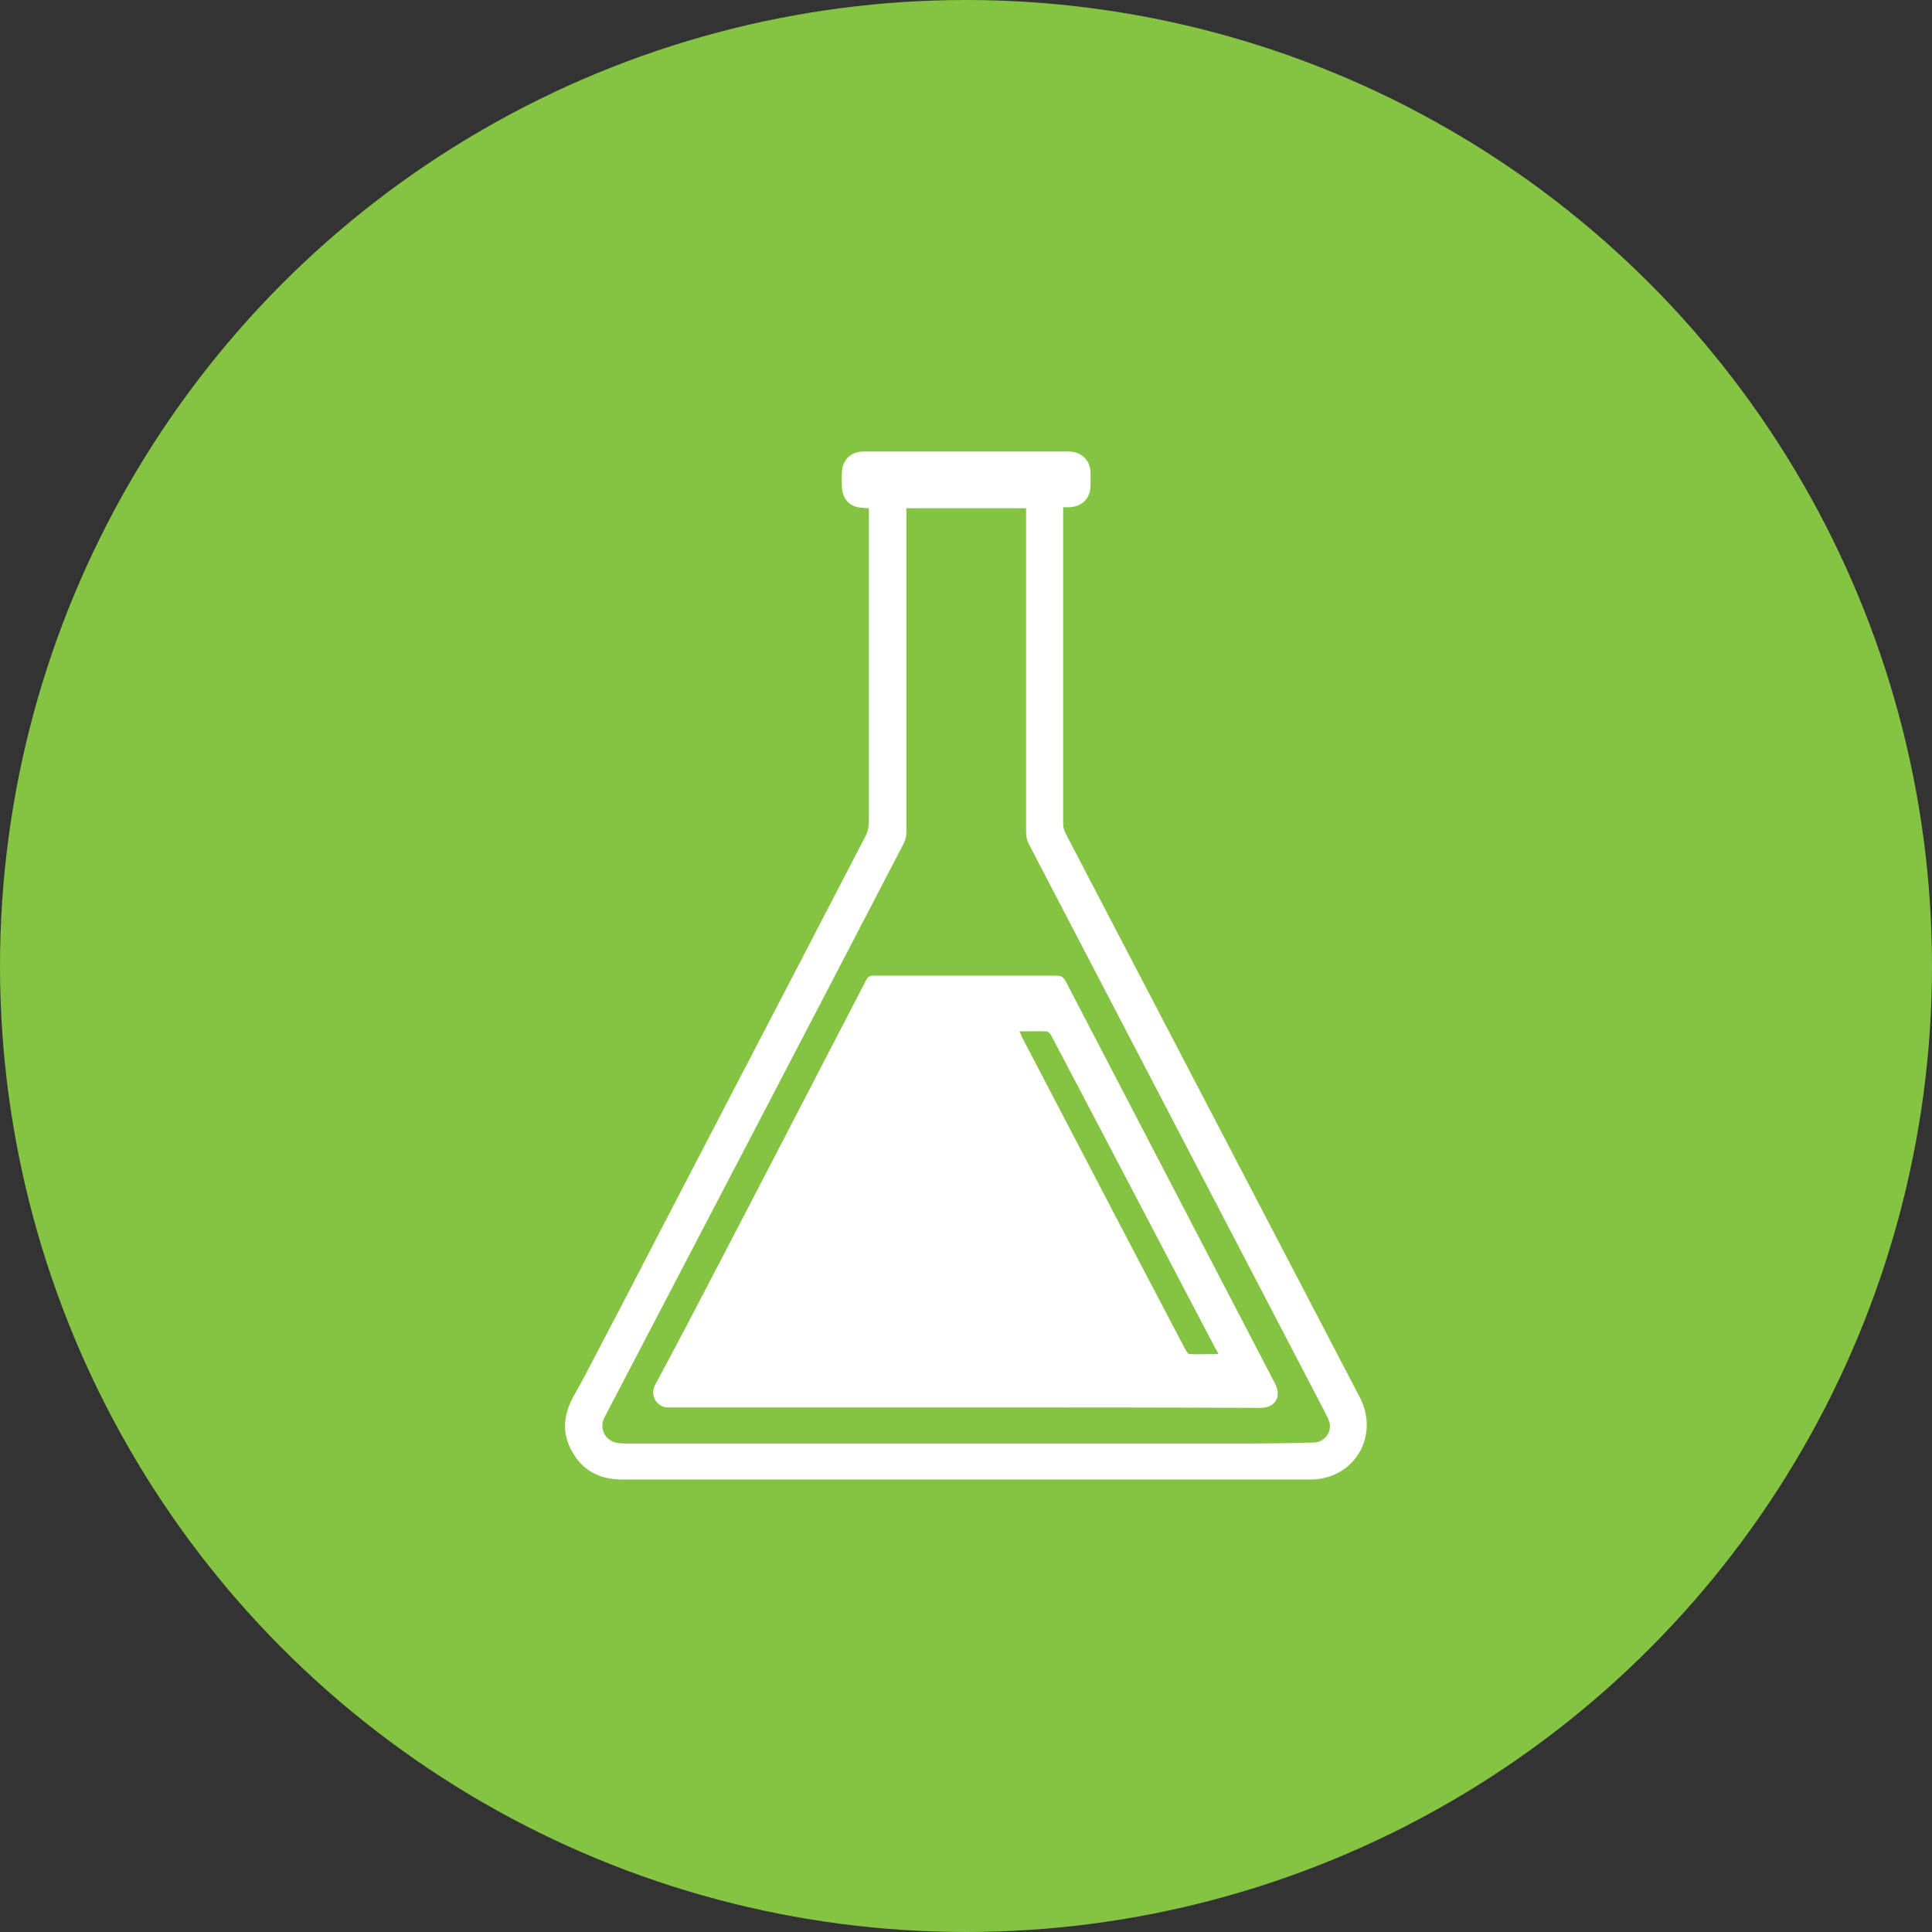
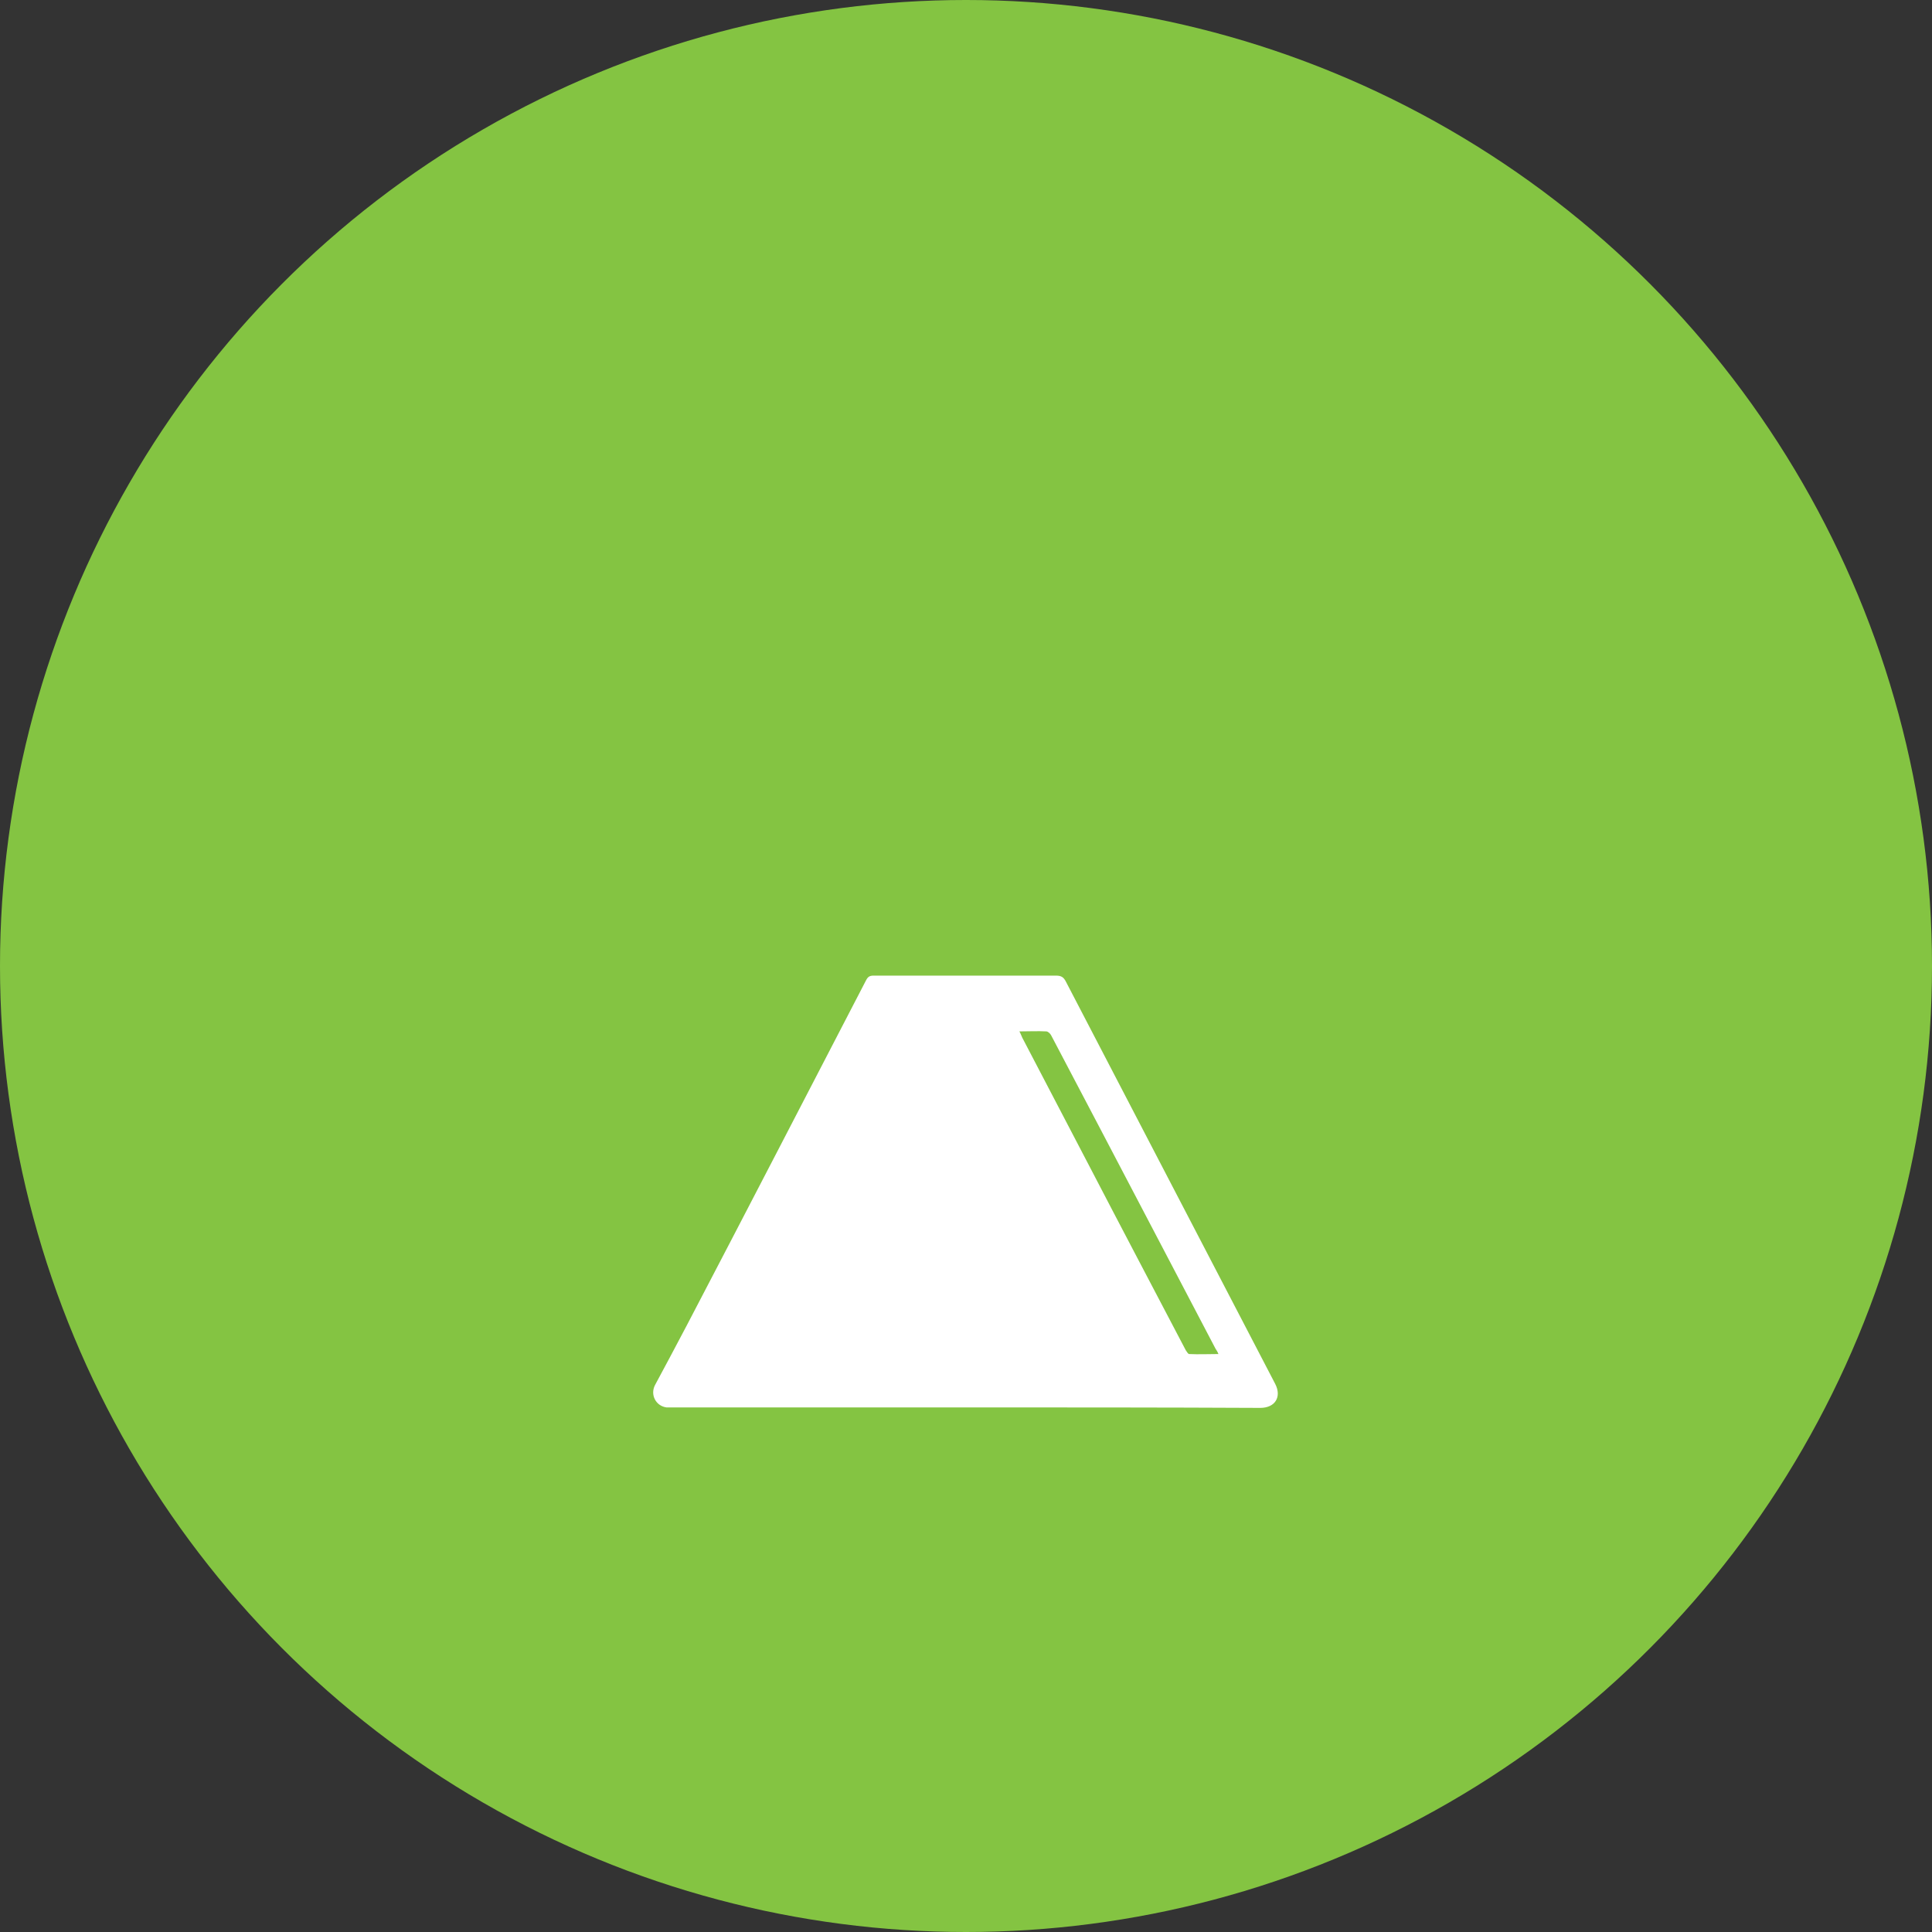
<svg xmlns="http://www.w3.org/2000/svg" version="1.1" id="Layer_1" x="0px" y="0px" viewBox="0 0 401.8 401.8" style="enable-background:new 0 0 401.8 401.8;" xml:space="preserve">
  <rect x="0" y="0" width="401.8" height="401.8" fill="#333333" stroke="none" />
  <style type="text/css">
	.st0{fill:#84C442;}
	.st1{fill:#FFFFFF;}
</style>
  <g>
    <circle class="st0" cx="200.9" cy="200.9" r="200.9" />
    <g id="qJMyu6_00000007389668505245844210000006232585448395631777_">
      <g>
-         <path class="st1" d="M180.7,105.7c-0.5,0-0.8,0-1.2-0.1c-2.6,0-4.3-1.7-4.4-4.3c0-1-0.1-2.1,0-3.1c0.1-2.6,1.9-4.3,4.5-4.3     c14.2,0,28.4,0,42.6,0c2.7,0,4.6,1.8,4.6,4.5c0,0.8,0,1.7,0,2.5c0,2.8-1.8,4.5-4.5,4.6c-0.3,0-0.7,0-1.2,0c0,0.6,0,1,0,1.5     c0,21.4,0,42.8,0,64.3c0,0.7,0.2,1.4,0.5,2c20.4,39.1,40.8,78.2,61.2,117.3c4.2,8.1-1.2,17.1-10.3,17.1c-47.7,0-95.4,0-143.1,0     c-4.6,0-8.2-1.8-10.4-5.8c-2.3-4-1.8-7.9,0.5-11.9c3.2-5.7,6.1-11.6,9.2-17.4c17.1-33,34.3-65.9,51.4-98.9     c0.4-0.8,0.6-1.8,0.6-2.7c0-21.2,0-42.4,0-63.5C180.7,106.9,180.7,106.4,180.7,105.7z M188.5,105.7c0,0.6,0,1.2,0,1.7     c0,21.9,0,43.8,0,65.7c0,0.8-0.2,1.7-0.6,2.4c-10.5,20.2-21,40.4-31.5,60.5c-10.2,19.6-20.5,39.2-30.7,58.8     c-1.1,2.1,0,4.6,2.3,5.2c0.8,0.2,1.6,0.2,2.4,0.2c43.7,0,87.4,0,131.1,0c3.9,0,7.8-0.1,11.7-0.2c2.1,0,3.8-2,3.3-4.1     c-0.2-0.8-0.6-1.5-1-2.3c-20.5-39.3-41-78.7-61.5-118c-0.4-0.7-0.6-1.6-0.6-2.5c0-22,0-44,0-65.9c0-0.5,0-1,0-1.5     C205.1,105.7,196.9,105.7,188.5,105.7z" />
-         <path class="st1" d="M200.9,292.7c-20.4,0-40.7,0-61.1,0c-0.4,0-0.8,0-1.2,0c-2.2-0.3-3.4-2.6-2.4-4.6c2.2-4.1,4.4-8.2,6.6-12.4     c12.5-23.9,24.9-47.9,37.3-71.8c0.4-0.8,0.8-1,1.6-1c12.6,0,25.3,0,37.9,0c1.1,0,1.6,0.3,2.1,1.3c14.5,27.9,29,55.7,43.5,83.6     c1.4,2.7,0,5-3.1,5C241.8,292.7,221.4,292.7,200.9,292.7z M212,214.5c0.3,0.5,0.4,0.9,0.6,1.3c4.7,9,9.4,18,14.1,27     c6.6,12.7,13.3,25.4,19.9,38c0.2,0.3,0.5,0.8,0.7,0.8c2,0.1,4,0,6.1,0c-0.2-0.5-0.4-0.8-0.6-1.1c-8-15.2-15.9-30.4-23.9-45.6     c-3.4-6.5-6.9-13.1-10.3-19.6c-0.2-0.4-0.7-0.8-1-0.8C215.8,214.4,214,214.5,212,214.5z" />
+         <path class="st1" d="M200.9,292.7c-20.4,0-40.7,0-61.1,0c-0.4,0-0.8,0-1.2,0c-2.2-0.3-3.4-2.6-2.4-4.6c2.2-4.1,4.4-8.2,6.6-12.4     c12.5-23.9,24.9-47.9,37.3-71.8c0.4-0.8,0.8-1,1.6-1c12.6,0,25.3,0,37.9,0c1.1,0,1.6,0.3,2.1,1.3c14.5,27.9,29,55.7,43.5,83.6     c1.4,2.7,0,5-3.1,5C241.8,292.7,221.4,292.7,200.9,292.7M212,214.5c0.3,0.5,0.4,0.9,0.6,1.3c4.7,9,9.4,18,14.1,27     c6.6,12.7,13.3,25.4,19.9,38c0.2,0.3,0.5,0.8,0.7,0.8c2,0.1,4,0,6.1,0c-0.2-0.5-0.4-0.8-0.6-1.1c-8-15.2-15.9-30.4-23.9-45.6     c-3.4-6.5-6.9-13.1-10.3-19.6c-0.2-0.4-0.7-0.8-1-0.8C215.8,214.4,214,214.5,212,214.5z" />
      </g>
    </g>
  </g>
</svg>